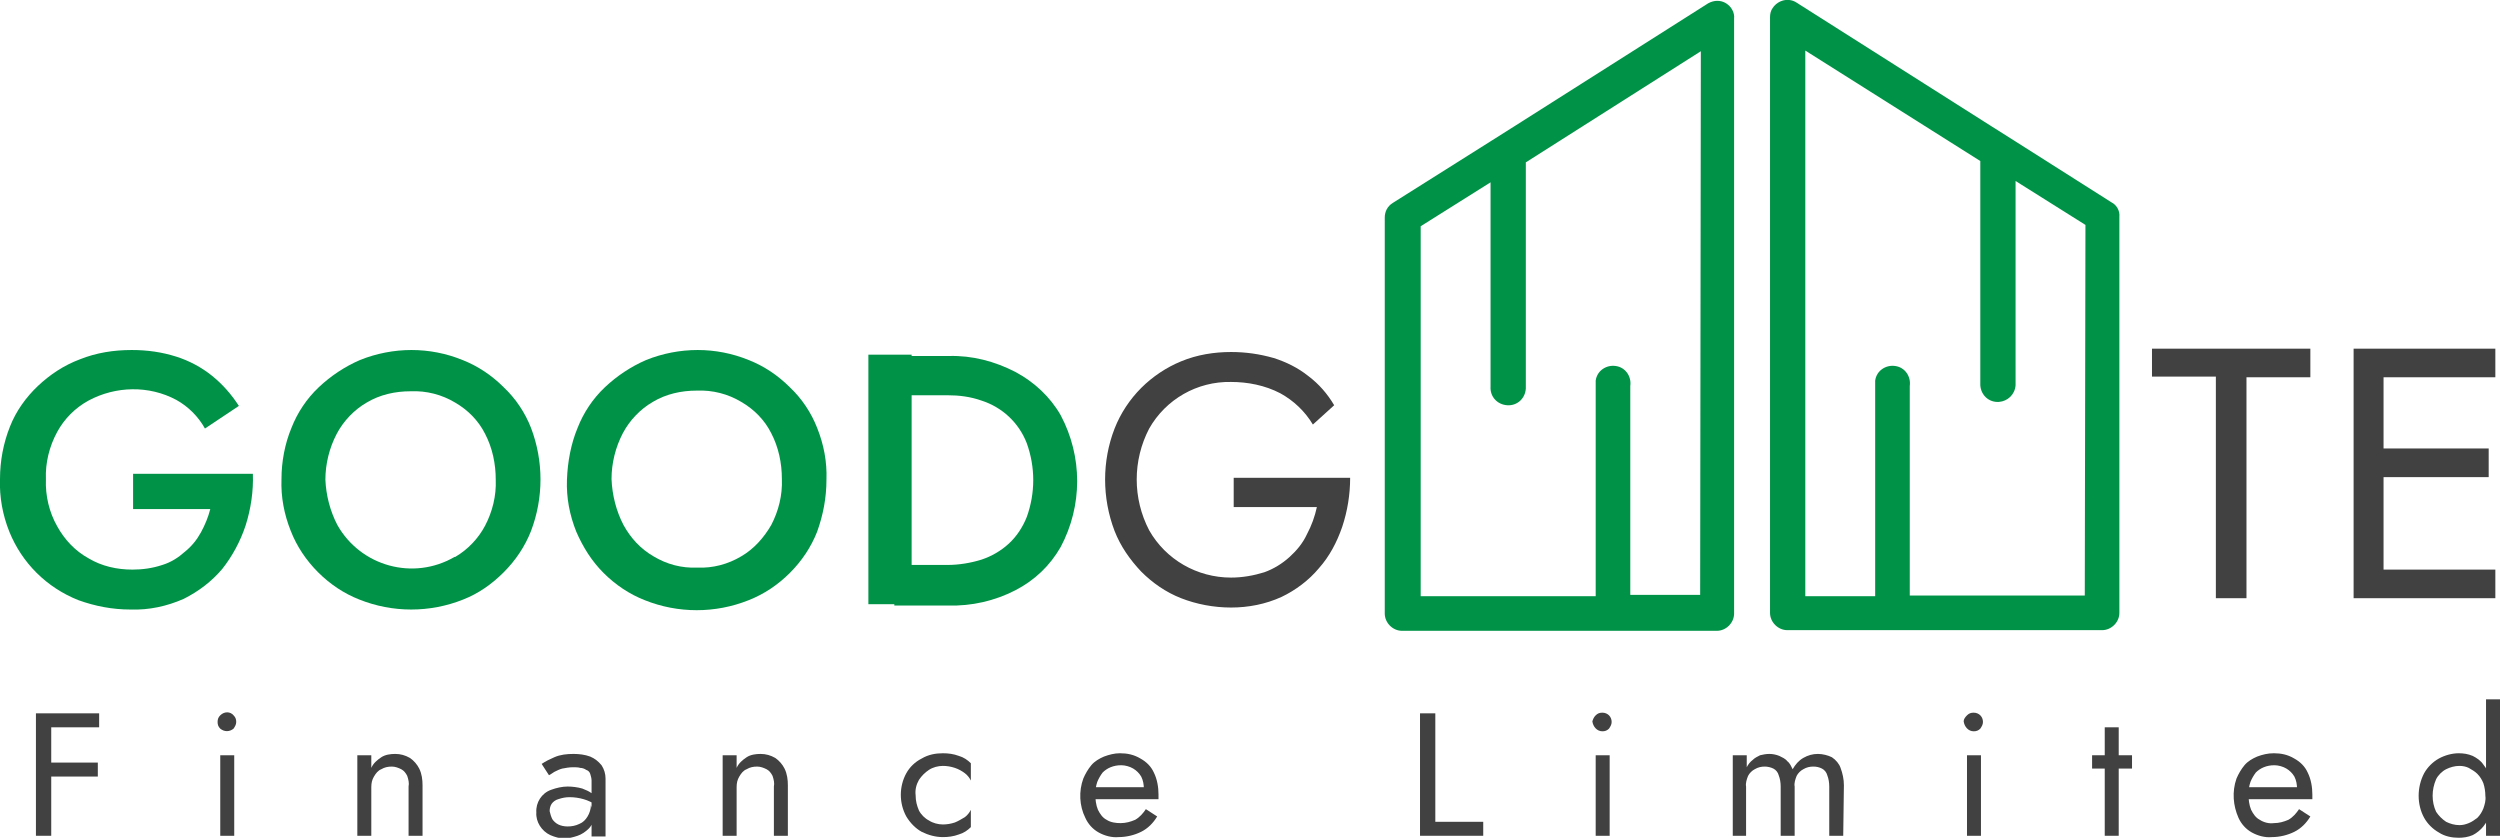
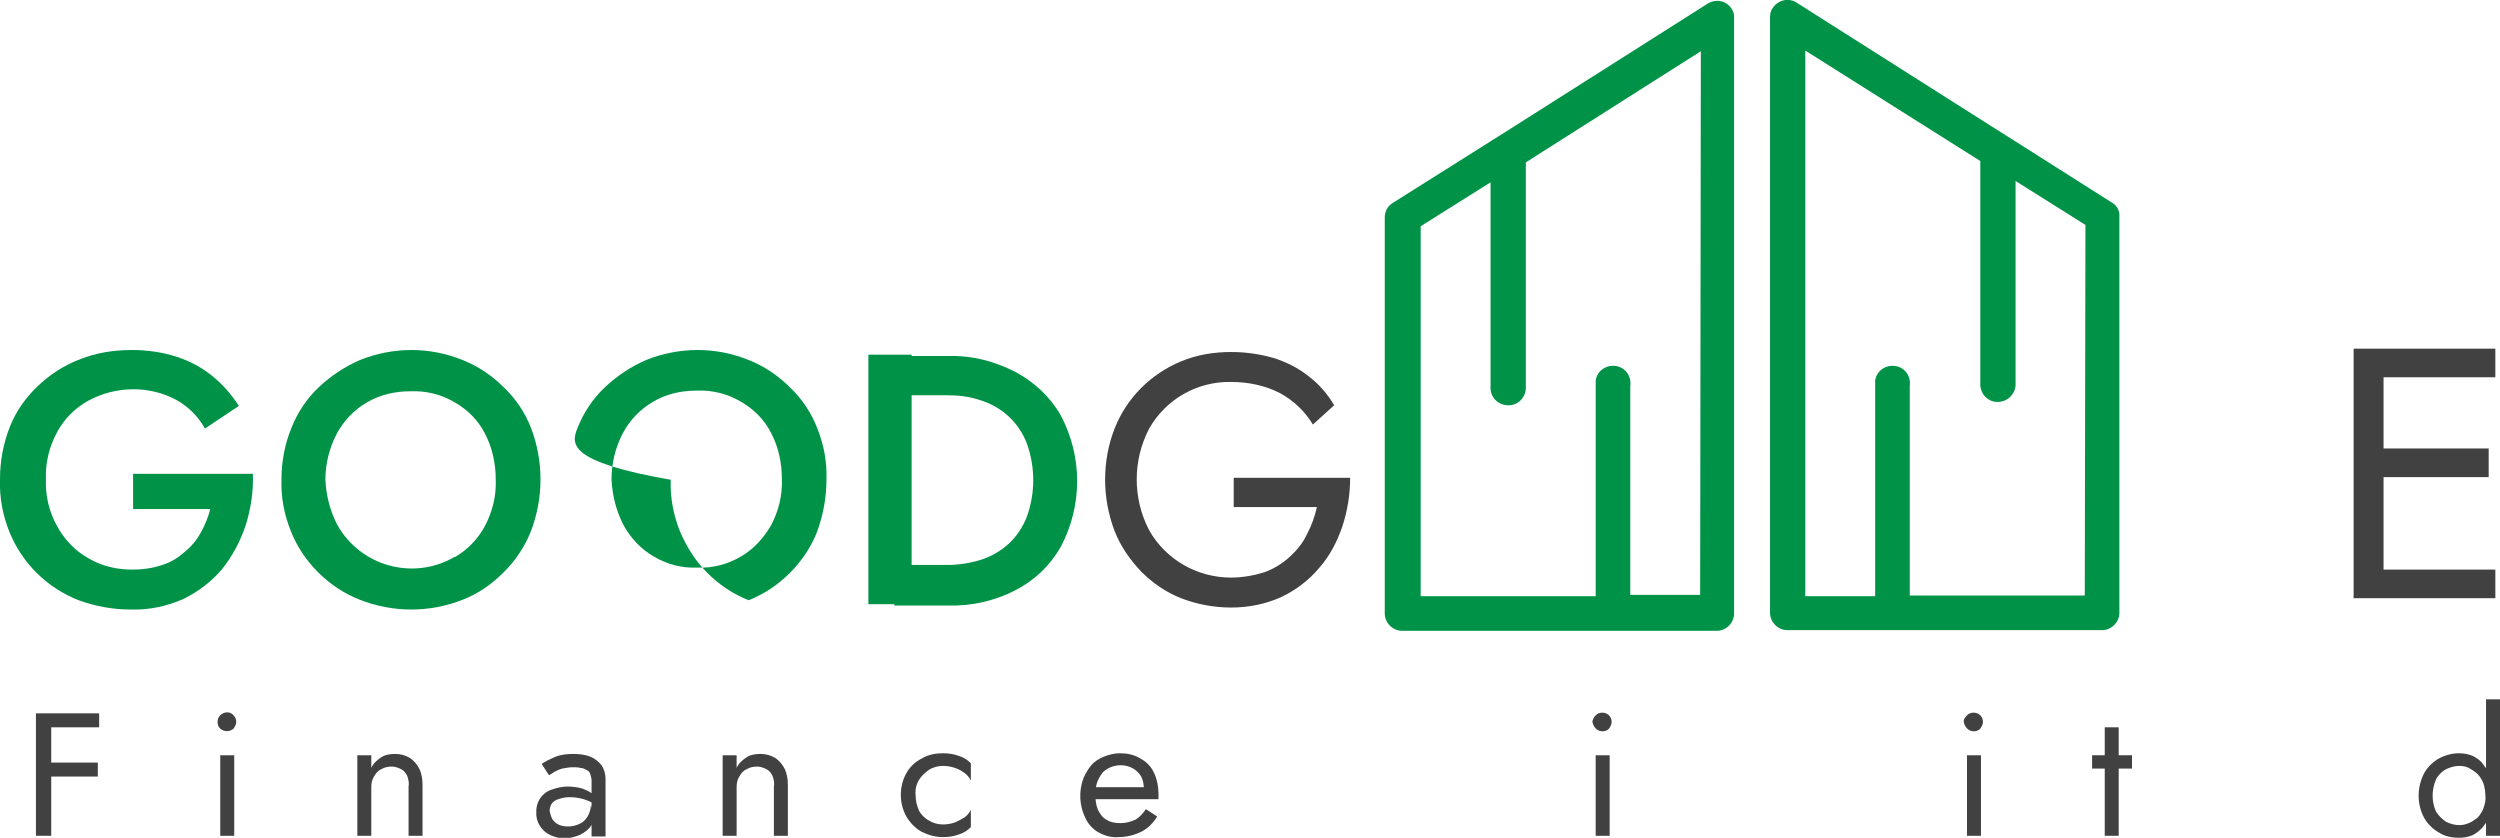
<svg xmlns="http://www.w3.org/2000/svg" version="1.1" id="Layer_1" x="0px" y="0px" viewBox="0 0 375.7 125.9" style="enable-background:new 0 0 375.7 125.9;" xml:space="preserve">
  <style type="text/css">
	.st0{fill:#414142;}
	.st1{fill:#009347;}
</style>
  <g>
    <g>
      <path class="st0" d="M7.7,107.2v18.4H5.4v-18.4H7.7z M6.7,107.2h8.2v2.1H6.7V107.2z M6.7,114.6h8v2.1h-8V114.6z" />
      <path class="st0" d="M33.1,107.5c0.6-0.6,1.5-0.6,2,0c0.3,0.3,0.4,0.6,0.4,1c0,0.4-0.2,0.7-0.4,1c-0.6,0.5-1.4,0.5-2,0    c-0.3-0.3-0.4-0.6-0.4-1C32.7,108.1,32.8,107.8,33.1,107.5z M35.2,113.5v12.1h-2.1v-12.1L35.2,113.5z" />
      <path class="st0" d="M61.2,116.6c-0.2-0.4-0.5-0.8-0.9-1c-0.4-0.2-0.9-0.4-1.4-0.4c-0.6,0-1.1,0.1-1.6,0.4    c-0.5,0.2-0.8,0.6-1.1,1.1c-0.3,0.5-0.4,1-0.4,1.6v7.3h-2.1v-12.1h2.1v1.9c0.3-0.7,0.9-1.2,1.5-1.6c0.6-0.4,1.4-0.5,2.1-0.5    c0.8,0,1.5,0.2,2.2,0.6c0.6,0.4,1.1,1,1.4,1.6c0.4,0.8,0.5,1.7,0.5,2.5v7.6h-2.1v-7.4C61.5,117.7,61.4,117.2,61.2,116.6z" />
      <path class="st0" d="M83,123.1c0.2,0.3,0.5,0.6,0.9,0.8c0.4,0.2,0.9,0.3,1.4,0.3c0.6,0,1.2-0.1,1.8-0.4c0.5-0.2,0.9-0.6,1.2-1.1    c0.3-0.5,0.5-1.1,0.5-1.7l0.4,1.6c0,0.7-0.2,1.4-0.7,1.9c-0.5,0.5-1.1,0.9-1.7,1.1c-0.6,0.2-1.3,0.4-2,0.4c-0.7,0-1.4-0.2-2.1-0.5    c-1.3-0.6-2.2-2-2.1-3.4c-0.1-1.5,0.8-2.9,2.2-3.4c0.8-0.3,1.7-0.5,2.5-0.5c0.7,0,1.5,0.1,2.2,0.3c0.5,0.2,1,0.4,1.4,0.7    c0.3,0.2,0.5,0.4,0.7,0.6v1.2c-0.6-0.4-1.2-0.7-1.9-0.9c-0.7-0.2-1.4-0.3-2.1-0.3c-0.6,0-1.1,0.1-1.7,0.3c-0.4,0.1-0.8,0.4-1,0.7    c-0.2,0.3-0.3,0.7-0.3,1.1C82.7,122.3,82.8,122.7,83,123.1z M81.4,114.8c0.6-0.4,1.2-0.7,1.9-1c0.9-0.4,1.9-0.5,2.9-0.5    c0.8,0,1.7,0.1,2.5,0.4c0.7,0.3,1.2,0.7,1.7,1.3c0.4,0.6,0.6,1.3,0.6,2v8.7h-2.1v-8.4c0-0.3-0.1-0.7-0.2-1    c-0.1-0.3-0.3-0.5-0.6-0.6c-0.3-0.2-0.6-0.3-0.9-0.3c-0.3-0.1-0.7-0.1-1.1-0.1c-0.5,0-1.1,0.1-1.6,0.2c-0.4,0.1-0.8,0.3-1.2,0.5    c-0.3,0.2-0.6,0.4-0.8,0.5L81.4,114.8z" />
      <path class="st0" d="M116.1,116.6c-0.2-0.4-0.5-0.8-0.9-1c-0.4-0.2-0.9-0.4-1.4-0.4c-0.6,0-1.1,0.1-1.6,0.4    c-0.5,0.2-0.8,0.6-1.1,1.1c-0.3,0.5-0.4,1-0.4,1.6v7.3h-2.1v-12.1h2.1v1.9c0.3-0.7,0.9-1.2,1.5-1.6c0.6-0.4,1.4-0.5,2.1-0.5    c0.8,0,1.5,0.2,2.2,0.6c0.6,0.4,1.1,1,1.4,1.6c0.4,0.8,0.5,1.7,0.5,2.5v7.6h-2.1v-7.4C116.4,117.7,116.3,117.2,116.1,116.6z" />
      <path class="st0" d="M138.1,121.8c0.3,0.6,0.9,1.2,1.5,1.5c0.6,0.4,1.4,0.6,2.1,0.6c0.6,0,1.2-0.1,1.8-0.3c0.5-0.2,1-0.5,1.5-0.8    c0.4-0.3,0.7-0.7,0.9-1.1v2.6c-0.5,0.5-1.1,0.9-1.8,1.1c-0.8,0.3-1.6,0.4-2.4,0.4c-1.1,0-2.2-0.3-3.2-0.8    c-0.9-0.5-1.7-1.3-2.3-2.3c-1.1-2-1.1-4.5,0-6.5c0.5-0.9,1.3-1.7,2.3-2.2c1-0.6,2.1-0.8,3.2-0.8c0.8,0,1.6,0.1,2.4,0.4    c0.7,0.2,1.3,0.6,1.8,1.1v2.6c-0.2-0.4-0.5-0.8-0.9-1.1c-0.4-0.3-0.9-0.6-1.5-0.8c-0.6-0.2-1.2-0.3-1.8-0.3    c-0.7,0-1.5,0.2-2.1,0.6c-0.6,0.4-1.1,0.9-1.5,1.5c-0.4,0.7-0.6,1.5-0.5,2.3C137.6,120.4,137.8,121.1,138.1,121.8z" />
      <path class="st0" d="M165.1,125.1c-0.9-0.5-1.6-1.3-2-2.2c-0.9-1.8-1-4-0.3-5.9c0.3-0.7,0.7-1.4,1.2-2c0.5-0.6,1.2-1,1.9-1.3    c0.8-0.3,1.6-0.5,2.4-0.5c1.1,0,2.1,0.2,3.1,0.8c0.9,0.5,1.6,1.2,2,2.1c0.5,1,0.7,2.2,0.7,3.3c0,0.1,0,0.3,0,0.4s0,0.2,0,0.3    h-10.4v-1.8h8.7l-0.8,1.2c0.1-0.1,0.1-0.3,0.2-0.4c0-0.1,0.1-0.3,0.1-0.5c0-0.7-0.1-1.3-0.4-1.9c-0.3-0.5-0.7-0.9-1.2-1.2    c-0.5-0.3-1.2-0.5-1.8-0.5c-0.6,0-1.1,0.1-1.6,0.3c-0.5,0.2-0.9,0.5-1.2,0.8c-0.3,0.4-0.6,0.9-0.8,1.4c-0.2,0.6-0.3,1.2-0.3,1.8    c0,0.8,0.1,1.7,0.4,2.4c0.3,0.6,0.7,1.2,1.3,1.5c0.6,0.4,1.4,0.5,2.1,0.5c0.8,0,1.5-0.2,2.2-0.5c0.7-0.4,1.2-1,1.6-1.6l1.7,1.1    c-0.6,1-1.4,1.8-2.4,2.3c-1,0.5-2.2,0.8-3.4,0.8C167.1,125.9,166,125.6,165.1,125.1z" />
-       <path class="st0" d="M215.7,107.2v16.3h7.2v2.1h-9.5v-18.4H215.7z" />
      <path class="st0" d="M239.8,107.5c0.3-0.3,0.6-0.4,1-0.4c0.8,0,1.4,0.6,1.4,1.4c0,0,0,0,0,0c0,0.4-0.2,0.7-0.4,1    c-0.3,0.3-0.6,0.4-1,0.4c-0.8,0-1.4-0.7-1.5-1.5C239.4,108.1,239.5,107.8,239.8,107.5z M241.9,113.5v12.1h-2.1v-12.1L241.9,113.5z    " />
-       <path class="st0" d="M277,125.6h-2.1v-7.4c0-0.6-0.1-1.2-0.3-1.7c-0.1-0.4-0.4-0.8-0.8-1c-0.4-0.2-0.8-0.3-1.3-0.3    c-0.5,0-1,0.1-1.5,0.4c-0.4,0.2-0.8,0.6-1,1c-0.2,0.5-0.4,1.1-0.3,1.6v7.4h-2.1v-7.4c0-0.6-0.1-1.2-0.3-1.7    c-0.1-0.4-0.4-0.8-0.8-1c-0.4-0.2-0.9-0.3-1.3-0.3c-0.5,0-1,0.1-1.5,0.4c-0.4,0.2-0.8,0.6-1,1c-0.2,0.5-0.4,1.1-0.3,1.6v7.4h-2    v-12.1h2.1v1.8c0.2-0.4,0.5-0.8,0.9-1.1c0.3-0.3,0.7-0.5,1.1-0.7c0.4-0.1,0.9-0.2,1.4-0.2c0.5,0,1,0.1,1.5,0.3    c0.4,0.2,0.9,0.4,1.2,0.8c0.4,0.3,0.6,0.8,0.8,1.2c0.4-0.7,0.9-1.3,1.6-1.7c0.7-0.4,1.4-0.6,2.2-0.6c0.7,0,1.5,0.2,2.1,0.5    c0.6,0.4,1.1,1,1.3,1.6c0.3,0.8,0.5,1.7,0.5,2.6L277,125.6z" />
      <path class="st0" d="M295.6,107.5c0.3-0.3,0.6-0.4,1-0.4c0.8,0,1.4,0.6,1.4,1.4c0,0,0,0,0,0c0,0.4-0.2,0.7-0.4,1    c-0.3,0.3-0.6,0.4-1,0.4c-0.8,0-1.4-0.7-1.5-1.5C295.1,108.1,295.3,107.8,295.6,107.5z M297.7,113.5v12.1h-2.1v-12.1L297.7,113.5z    " />
      <path class="st0" d="M320.4,113.5v2h-6v-2H320.4z M318.4,109.3v16.3h-2.1v-16.3H318.4z" />
-       <path class="st0" d="M338.4,125.1c-0.9-0.5-1.6-1.3-2-2.2c-0.8-1.8-1-3.9-0.3-5.9c0.3-0.7,0.7-1.4,1.2-2c0.5-0.6,1.2-1,1.9-1.3    c0.8-0.3,1.6-0.5,2.5-0.5c1.1,0,2.1,0.2,3.1,0.8c0.9,0.5,1.6,1.2,2,2.1c0.5,1,0.7,2.2,0.7,3.3c0,0.1,0,0.3,0,0.4s0,0.2,0,0.3H337    v-1.8h8.7l-0.8,1.2c0.1-0.1,0.1-0.3,0.2-0.4c0-0.1,0.1-0.3,0.1-0.5c0-0.7-0.1-1.3-0.4-1.9c-0.3-0.5-0.7-0.9-1.2-1.2    c-0.5-0.3-1.2-0.5-1.8-0.5c-0.6,0-1.1,0.1-1.6,0.3c-0.5,0.2-0.9,0.5-1.2,0.8c-0.3,0.4-0.6,0.9-0.8,1.4c-0.2,0.6-0.3,1.2-0.3,1.8    c0,0.8,0.1,1.7,0.4,2.4c0.3,0.6,0.7,1.2,1.3,1.5c0.6,0.4,1.4,0.6,2.1,0.5c0.8,0,1.5-0.2,2.2-0.5c0.7-0.4,1.2-1,1.6-1.6l1.7,1.1    c-0.6,1-1.4,1.8-2.4,2.3c-1,0.5-2.2,0.8-3.4,0.8C340.4,125.9,339.3,125.6,338.4,125.1z" />
      <path class="st0" d="M364.3,116.2c0.5-0.9,1.3-1.7,2.2-2.2c0.9-0.5,2-0.8,3-0.8c0.7,0,1.4,0.1,2.1,0.4c0.6,0.3,1.2,0.7,1.6,1.3    c0.5,0.6,0.8,1.3,1,2c0.5,1.7,0.5,3.6,0,5.3c-0.2,0.7-0.5,1.4-1,2c-0.4,0.5-1,1-1.6,1.3c-0.7,0.3-1.4,0.4-2.1,0.4    c-1,0-2.1-0.2-3-0.8c-0.9-0.5-1.7-1.3-2.2-2.2C363.2,120.9,363.2,118.3,364.3,116.2L364.3,116.2z M366.1,122    c0.4,0.6,0.9,1.1,1.5,1.5c0.6,0.3,1.3,0.5,2,0.5c0.5,0,0.9-0.1,1.4-0.3c0.5-0.2,0.9-0.5,1.3-0.8c0.4-0.4,0.7-0.9,0.9-1.4    c0.2-0.6,0.4-1.2,0.3-1.9c0-0.6-0.1-1.3-0.3-1.9c-0.2-0.5-0.5-1-0.9-1.4c-0.4-0.4-0.8-0.6-1.3-0.9c-0.4-0.2-0.9-0.3-1.4-0.3    c-0.7,0-1.4,0.2-2,0.5c-0.6,0.3-1.2,0.9-1.5,1.5C365.4,118.7,365.4,120.5,366.1,122z M375.7,105.1v20.5h-2.1v-20.5H375.7z" />
    </g>
    <g>
      <path class="st1" d="M20,71.2h18c0.1,2.6-0.3,5.3-1.1,7.8c-0.8,2.4-2,4.6-3.5,6.5c-1.6,1.9-3.6,3.4-5.8,4.5    c-2.5,1.1-5.2,1.7-8,1.6c-2.7,0-5.3-0.5-7.8-1.4C7,88.3,3.3,84.6,1.4,79.9c-1-2.5-1.5-5.2-1.4-7.9c0-2.7,0.5-5.4,1.5-7.9    c0.9-2.3,2.4-4.4,4.2-6.1c1.8-1.7,3.9-3.1,6.3-4c2.5-1,5.1-1.4,7.8-1.4c2.3,0,4.5,0.3,6.7,1c1.9,0.6,3.8,1.6,5.4,2.9    c1.6,1.3,2.9,2.8,4,4.5l-5.1,3.4c-1-1.8-2.5-3.3-4.3-4.3c-4.1-2.2-9.1-2.1-13.2,0.1c-2,1.1-3.6,2.7-4.7,4.7    c-1.2,2.2-1.8,4.7-1.7,7.1c-0.1,2.5,0.5,5,1.7,7.1c1.1,2,2.7,3.7,4.7,4.8c2,1.2,4.3,1.7,6.6,1.7c1.5,0,3-0.2,4.5-0.7    c1.3-0.4,2.4-1.1,3.4-2c1-0.8,1.8-1.8,2.4-2.9c0.6-1.1,1.1-2.3,1.4-3.5H20V71.2z" />
      <path class="st1" d="M43.8,64.3c0.9-2.3,2.3-4.4,4.1-6.1c1.8-1.7,3.9-3.1,6.2-4.1c5-2,10.5-2,15.4,0c2.3,0.9,4.4,2.3,6.2,4.1    c1.8,1.7,3.2,3.8,4.1,6.1c1.9,5,1.9,10.5,0,15.5c-0.9,2.3-2.3,4.4-4.1,6.2c-1.8,1.8-3.8,3.2-6.1,4.1c-5,2-10.6,2-15.6,0    c-2.3-0.9-4.4-2.3-6.2-4.1c-1.8-1.8-3.2-3.9-4.1-6.2c-1-2.5-1.5-5.1-1.4-7.8C42.3,69.4,42.8,66.7,43.8,64.3z M50.7,78.9    c3.5,6.2,11.4,8.4,17.6,4.8c0,0,0,0,0.1,0c1.9-1.1,3.5-2.8,4.5-4.7c1.1-2.1,1.7-4.5,1.6-6.9c0-2.4-0.5-4.8-1.6-6.9    c-1-2-2.6-3.6-4.5-4.7c-2-1.2-4.3-1.8-6.7-1.7c-2.3,0-4.6,0.5-6.6,1.7c-1.9,1.1-3.5,2.8-4.5,4.7c-1.1,2.1-1.7,4.5-1.7,6.9    C49,74.4,49.6,76.8,50.7,78.9L50.7,78.9z" />
-       <path class="st1" d="M86.8,64.3c0.9-2.3,2.3-4.4,4.1-6.1c1.8-1.7,3.9-3.1,6.2-4.1c5-2,10.5-2,15.4,0c2.3,0.9,4.4,2.3,6.2,4.1    c1.8,1.7,3.2,3.8,4.1,6.1c1,2.5,1.5,5.1,1.4,7.8c0,2.7-0.5,5.3-1.4,7.8c-0.9,2.3-2.3,4.4-4.1,6.2c-1.8,1.8-3.9,3.2-6.2,4.1    c-5,2-10.6,2-15.6,0c-2.3-0.9-4.4-2.3-6.2-4.1c-1.8-1.8-3.1-3.9-4.1-6.2c-1-2.5-1.5-5.1-1.4-7.8C85.3,69.4,85.8,66.7,86.8,64.3z     M93.7,78.9c1.1,2,2.6,3.6,4.5,4.7c2,1.2,4.2,1.8,6.6,1.7c2.3,0.1,4.6-0.5,6.6-1.7c1.9-1.1,3.4-2.8,4.5-4.7    c1.1-2.1,1.7-4.5,1.6-6.9c0-2.4-0.5-4.8-1.6-6.9c-1-2-2.6-3.6-4.5-4.7c-2-1.2-4.3-1.8-6.7-1.7c-2.3,0-4.6,0.5-6.6,1.7    c-1.9,1.1-3.5,2.8-4.5,4.7c-1.1,2.1-1.7,4.5-1.7,6.9C92,74.4,92.6,76.8,93.7,78.9L93.7,78.9z" />
+       <path class="st1" d="M86.8,64.3c0.9-2.3,2.3-4.4,4.1-6.1c1.8-1.7,3.9-3.1,6.2-4.1c5-2,10.5-2,15.4,0c2.3,0.9,4.4,2.3,6.2,4.1    c1.8,1.7,3.2,3.8,4.1,6.1c1,2.5,1.5,5.1,1.4,7.8c0,2.7-0.5,5.3-1.4,7.8c-0.9,2.3-2.3,4.4-4.1,6.2c-1.8,1.8-3.9,3.2-6.2,4.1    c-2.3-0.9-4.4-2.3-6.2-4.1c-1.8-1.8-3.1-3.9-4.1-6.2c-1-2.5-1.5-5.1-1.4-7.8C85.3,69.4,85.8,66.7,86.8,64.3z     M93.7,78.9c1.1,2,2.6,3.6,4.5,4.7c2,1.2,4.2,1.8,6.6,1.7c2.3,0.1,4.6-0.5,6.6-1.7c1.9-1.1,3.4-2.8,4.5-4.7    c1.1-2.1,1.7-4.5,1.6-6.9c0-2.4-0.5-4.8-1.6-6.9c-1-2-2.6-3.6-4.5-4.7c-2-1.2-4.3-1.8-6.7-1.7c-2.3,0-4.6,0.5-6.6,1.7    c-1.9,1.1-3.5,2.8-4.5,4.7c-1.1,2.1-1.7,4.5-1.7,6.9C92,74.4,92.6,76.8,93.7,78.9L93.7,78.9z" />
      <path class="st1" d="M137,53.3v37.5h-6.5V53.3H137z M134.4,90.8v-5.9h8c1.7,0,3.5-0.3,5.1-0.8c1.5-0.5,2.9-1.3,4.1-2.4    c1.2-1.1,2.1-2.5,2.7-4c1.3-3.6,1.3-7.5,0-11.1c-1.2-3.1-3.7-5.4-6.8-6.4c-1.7-0.6-3.4-0.8-5.1-0.8h-8v-5.9h8.2    c3.5-0.1,6.9,0.8,10,2.4c2.8,1.5,5.2,3.7,6.8,6.5c3.3,6.2,3.3,13.6,0,19.8c-1.6,2.8-3.9,5-6.8,6.5c-3.1,1.6-6.6,2.4-10.1,2.3    H134.4z" />
      <path class="st0" d="M185.5,71.8h17.4c0,2.5-0.4,5-1.2,7.4c-0.8,2.3-1.9,4.4-3.5,6.2c-1.5,1.8-3.5,3.3-5.6,4.3    c-2.4,1.1-5,1.6-7.6,1.6c-2.6,0-5.2-0.5-7.5-1.4c-2.3-0.9-4.3-2.3-6-4c-1.7-1.8-3.1-3.8-4-6.1c-1.9-5-1.9-10.5,0-15.4    c0.9-2.3,2.3-4.4,4-6.1c1.7-1.7,3.8-3.1,6-4c2.4-1,5-1.4,7.5-1.4c2.2,0,4.3,0.3,6.4,0.9c1.9,0.6,3.7,1.5,5.2,2.7    c1.6,1.2,2.9,2.7,3.9,4.4l-3.2,2.9c-1.2-2-2.9-3.6-4.9-4.7c-2.3-1.2-4.9-1.7-7.4-1.7c-5.1-0.1-9.8,2.6-12.3,7    c-2.5,4.8-2.5,10.5,0,15.3c2.5,4.4,7.2,7.1,12.3,7.1c1.7,0,3.4-0.3,5-0.8c1.4-0.5,2.7-1.3,3.8-2.3c1.1-1,2-2.1,2.6-3.4    c0.7-1.3,1.2-2.7,1.5-4.1h-12.5V71.8z" />
-       <path class="st0" d="M323.4,52.4h23.8v4.3h-9.6v33.2H333V56.6h-9.6V52.4z" />
      <path class="st0" d="M358.2,52.4v37.5h-4.5V52.4H358.2z M356.2,52.4H375v4.3h-18.9V52.4z M356.2,67.4H374v4.3h-17.9L356.2,67.4z     M356.2,85.6H375v4.3h-18.9V85.6z" />
      <path class="st1" d="M259.4,0.5c-0.8-0.5-1.8-0.5-2.7,0l-29,18.4l-3.8,2.4l0,0l-14.6,9.2c-0.8,0.5-1.2,1.3-1.2,2.2v59.5    c0,1.4,1.2,2.6,2.6,2.6h47.3c1.4,0,2.6-1.2,2.6-2.6V2.8C260.7,1.9,260.2,1,259.4,0.5z M255.5,89.4H245V58c0.2-1.4-0.7-2.8-2.2-3    c-1.4-0.2-2.8,0.7-3,2.2c0,0.1,0,0.2,0,0.3c0,0.2,0,0.4,0,0.6v31.5h-26.3V34l10.5-6.6v30.7c-0.1,1.5,1,2.7,2.5,2.8s2.7-1,2.8-2.5    c0-0.1,0-0.2,0-0.3V24.4l26.3-16.7L255.5,89.4z" />
      <path class="st1" d="M317.3,30.4l-14.5-9.2l0,0l-3.8-2.4L270,0.4c-1.2-0.8-2.8-0.4-3.6,0.8c-0.3,0.4-0.4,0.9-0.4,1.4v89.5    c0,1.4,1.2,2.6,2.6,2.6h47.3c1.4,0,2.6-1.2,2.6-2.6V32.6C318.6,31.7,318.1,30.8,317.3,30.4z M313.3,89.5H287V58    c0.2-1.4-0.7-2.8-2.2-3c-1.4-0.2-2.8,0.7-3,2.2c0,0.1,0,0.2,0,0.3c0,0.2,0,0.4,0,0.6v31.5h-10.5V7.6l26.3,16.6v33.7    c0.1,1.5,1.3,2.6,2.8,2.5c1.3-0.1,2.4-1.1,2.5-2.5V27.2l10.5,6.6L313.3,89.5z" />
    </g>
  </g>
</svg>